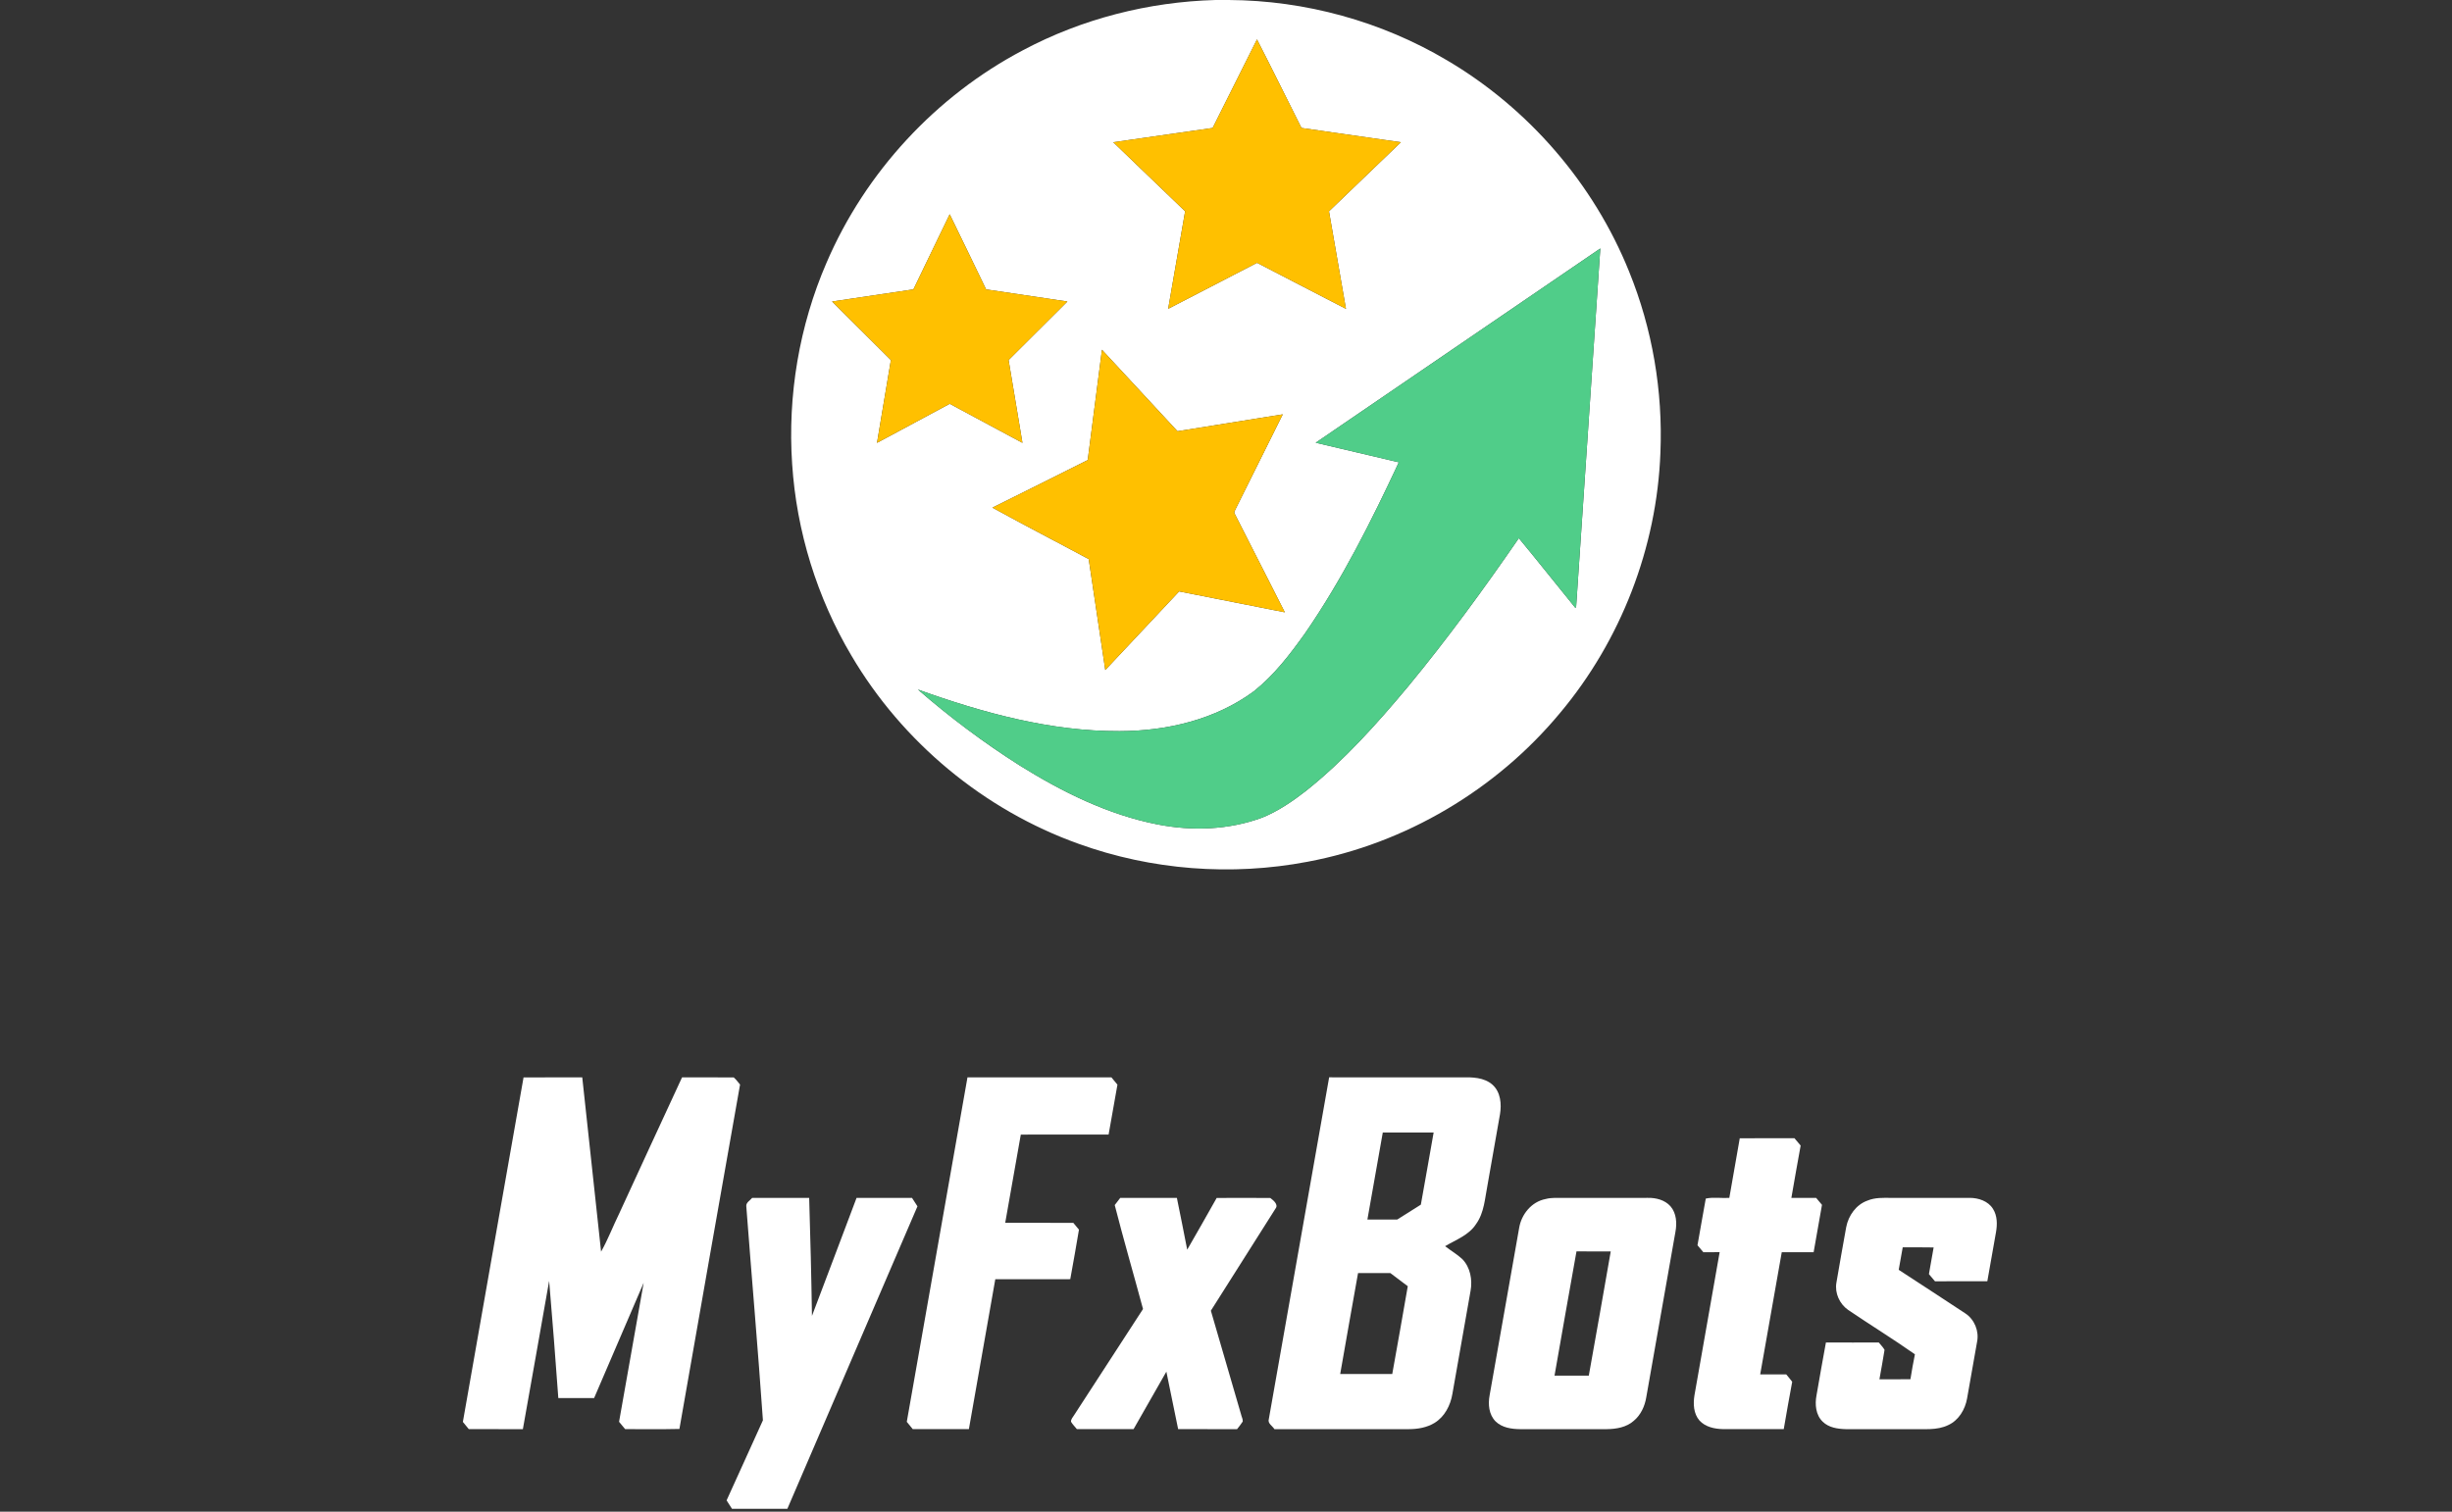
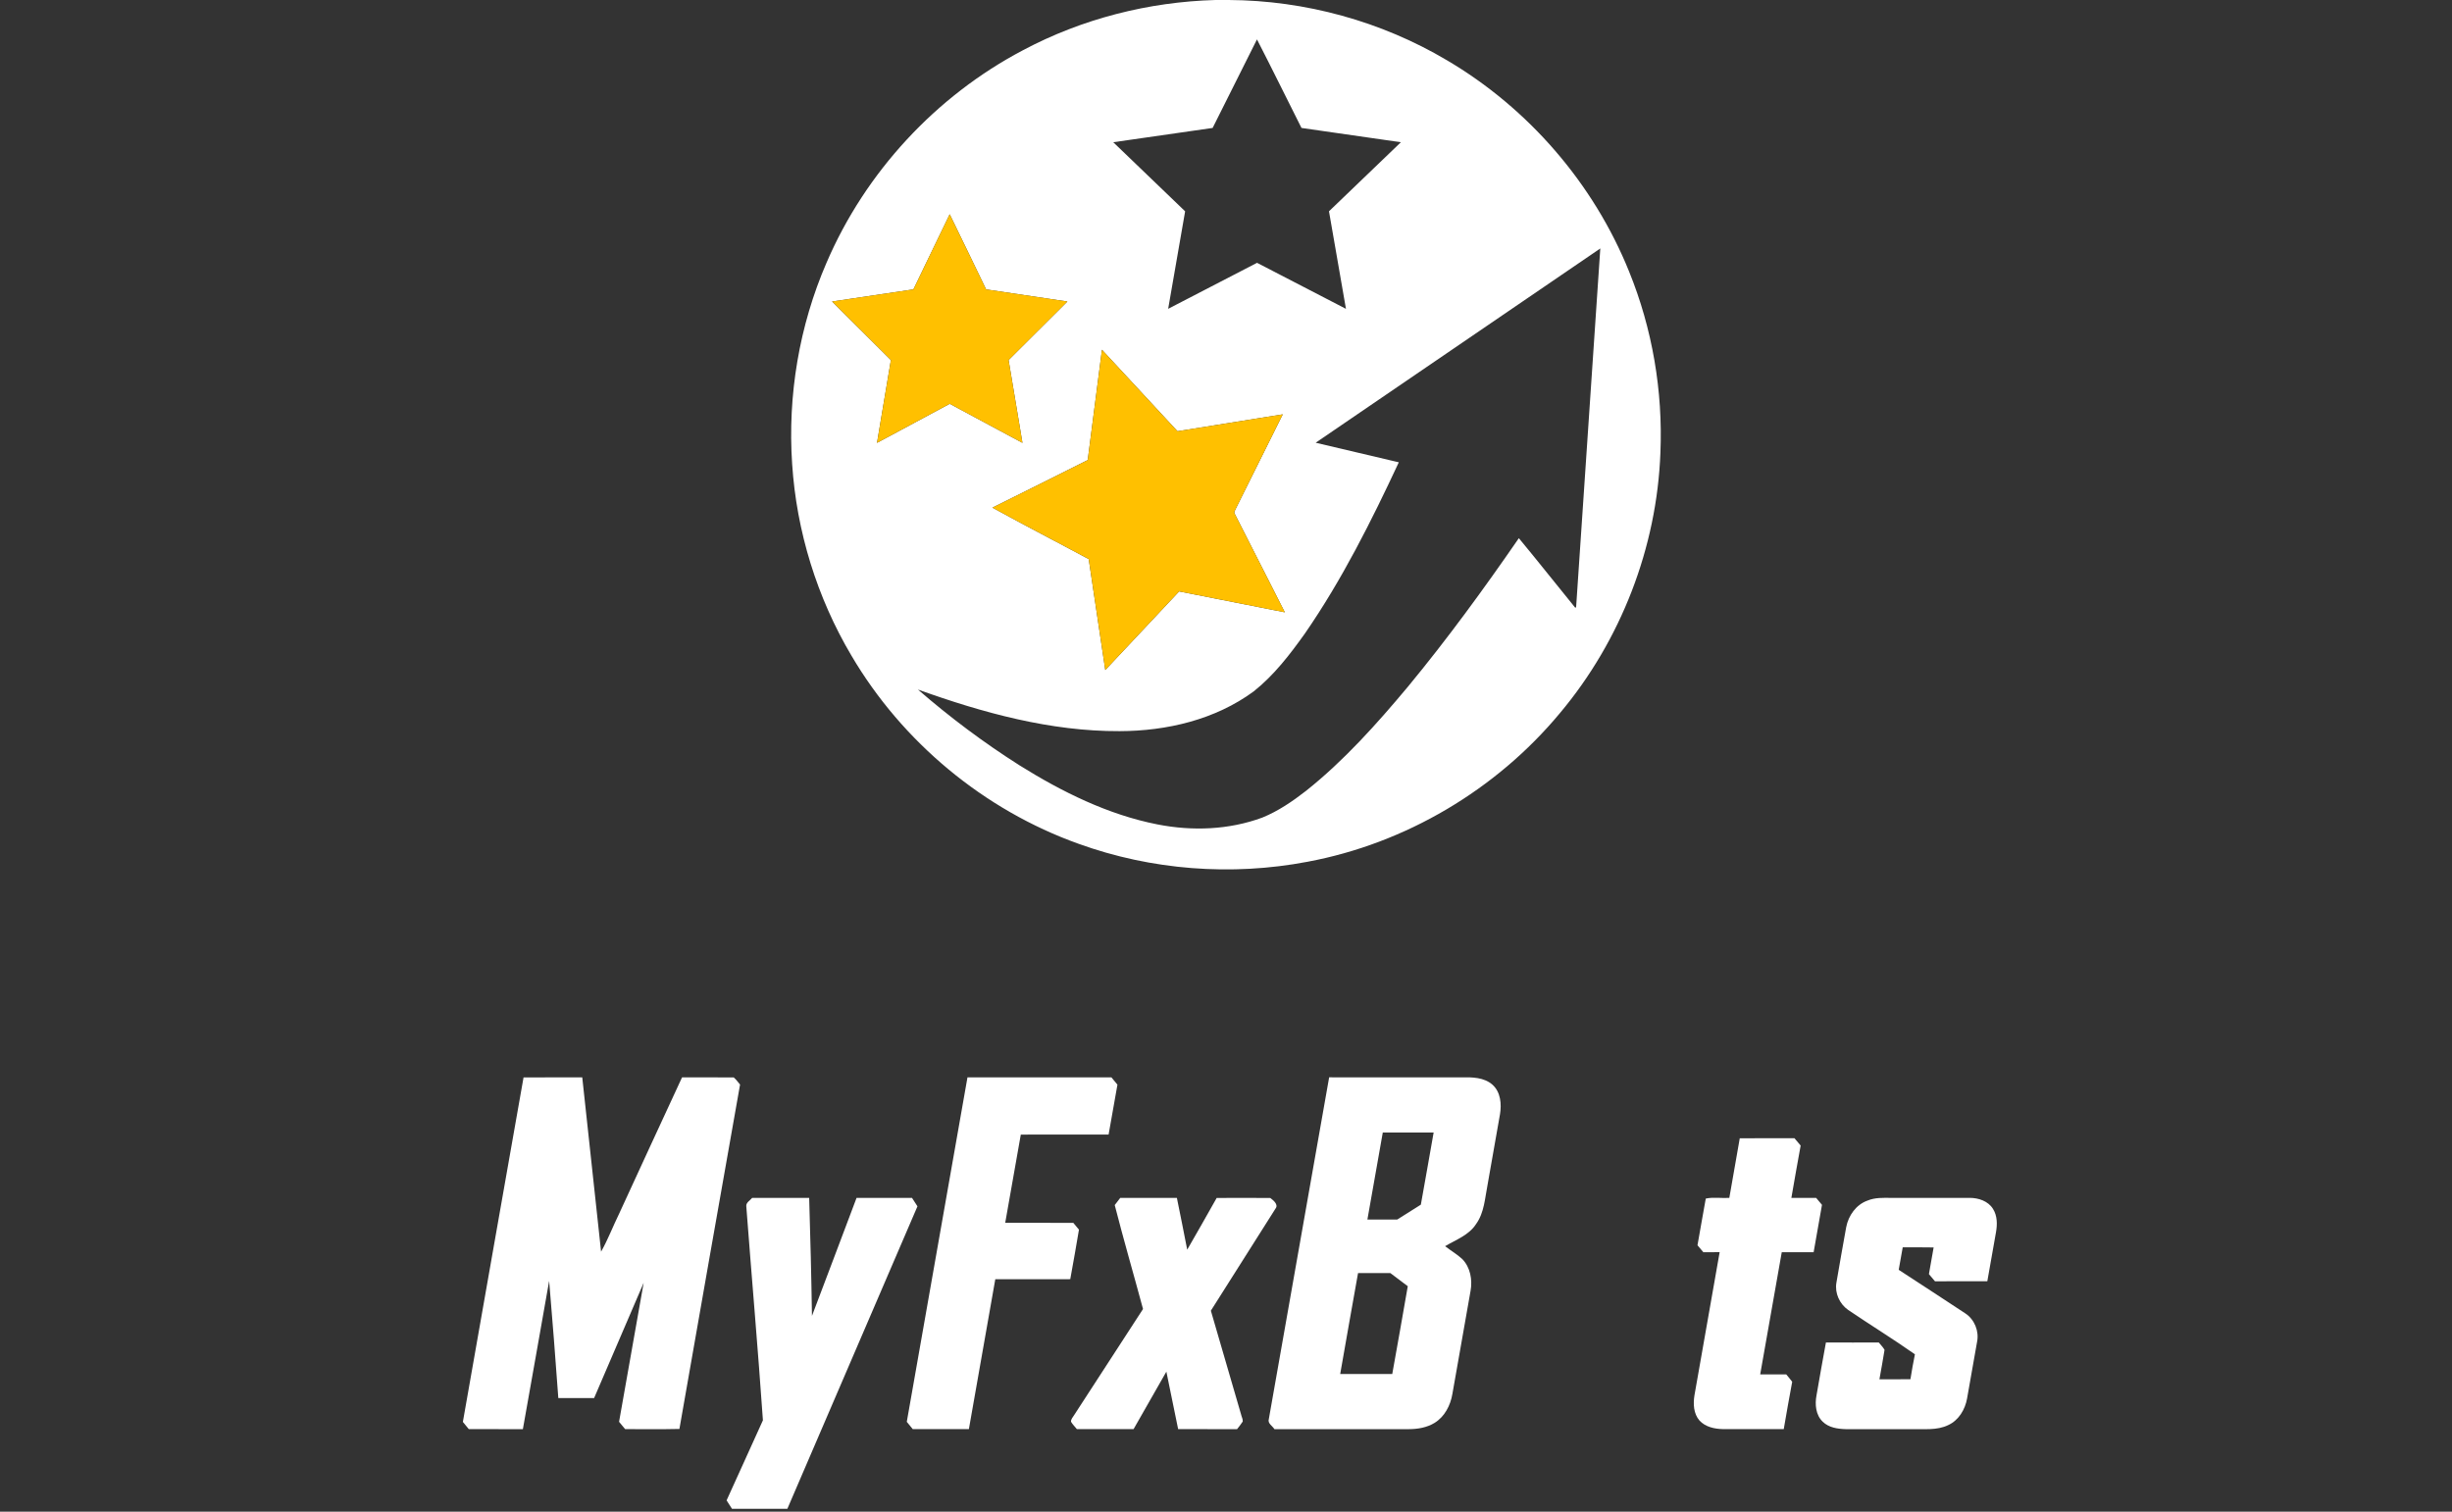
<svg xmlns="http://www.w3.org/2000/svg" width="1500pt" height="925pt" viewBox="0 0 1500 925" version="1.1">
  <rect x="0" y="0" width="1500" height="925" fill="#333333" stroke="none" />
  <g id="#ffffffff">
    <path fill="#ffffff" opacity="1.00" d=" M 743.53 0.00 L 751.70 0.00 C 798.39 0.25 844.97 13.02 885.13 36.86 C 935.07 66.25 974.92 112.39 996.59 166.15 C 1010.83 201.17 1017.32 239.27 1015.75 277.04 C 1013.59 334.98 991.59 391.88 954.33 436.29 C 915.38 483.22 859.86 516.13 799.87 527.32 C 753.31 536.17 704.39 532.44 659.82 516.32 C 601.97 495.64 551.98 454.10 520.85 401.16 C 499.79 365.63 487.26 325.09 484.59 283.87 C 481.76 241.96 488.92 199.37 505.61 160.80 C 529.33 105.46 572.50 58.79 625.77 30.75 C 661.93 11.50 702.62 1.13 743.53 0.00 M 768.95 24.11 C 759.89 42.16 750.86 60.23 741.82 78.29 C 721.56 81.23 701.28 84.09 681.03 87.03 C 695.67 101.13 710.35 115.20 725.00 129.30 C 721.55 149.19 718.07 169.08 714.62 188.97 C 732.76 179.62 750.86 170.18 768.99 160.82 C 787.14 170.18 805.24 179.62 823.38 188.98 C 819.93 169.08 816.45 149.19 813.00 129.29 C 827.66 115.20 842.33 101.12 856.99 87.03 C 836.72 84.09 816.45 81.23 796.18 78.29 C 787.08 60.24 778.19 42.08 768.95 24.11 M 580.97 131.10 C 573.54 146.41 566.17 161.74 558.77 177.07 C 542.20 179.59 525.60 182.00 509.02 184.49 C 521.01 196.44 533.00 208.39 545.00 220.33 C 542.20 237.22 539.33 254.10 536.51 270.99 C 551.35 263.04 566.16 255.05 581.00 247.09 C 595.83 255.05 610.65 263.04 625.48 270.99 C 622.67 254.10 619.80 237.22 617.00 220.33 C 629.00 208.39 640.98 196.44 652.98 184.49 C 636.40 182.00 619.82 179.58 603.24 177.08 C 595.80 161.76 588.50 146.37 580.97 131.10 M 804.86 270.91 C 821.80 274.94 838.76 278.87 855.71 282.89 C 838.90 318.91 821.03 354.65 798.42 387.43 C 789.23 400.34 779.44 413.14 766.95 423.06 C 743.44 440.37 713.79 447.32 684.94 447.39 C 642.55 447.58 601.13 436.14 561.53 421.93 C 581.05 438.88 601.82 454.45 623.66 468.30 C 649.70 484.56 677.80 498.52 708.12 504.47 C 729.37 508.65 751.85 507.83 772.25 500.27 C 781.97 496.32 790.70 490.34 798.95 483.93 C 822.28 465.36 842.22 443.00 861.29 420.20 C 885.38 391.03 907.68 360.44 929.15 329.31 C 940.77 343.33 952.05 357.64 963.55 371.75 C 963.71 371.74 964.01 371.71 964.17 371.69 C 969.13 298.47 974.05 225.25 978.98 152.03 C 920.93 191.64 862.89 231.26 804.86 270.91 M 674.12 214.02 C 671.22 236.52 668.31 259.02 665.41 281.52 C 645.99 291.24 626.57 300.98 607.11 310.62 C 626.61 321.36 646.42 331.56 666.02 342.12 C 669.42 364.75 672.75 387.38 676.15 410.00 C 691.21 393.97 706.26 377.93 721.32 361.89 C 742.88 366.11 764.42 370.42 785.98 374.66 C 775.81 354.62 765.60 334.61 755.43 314.57 C 754.52 313.38 755.66 312.16 756.09 311.06 C 765.68 291.91 775.19 272.72 784.73 253.54 C 763.26 256.96 741.79 260.44 720.32 263.87 C 704.92 247.25 689.53 230.63 674.12 214.02 Z" />
    <path fill="#ffffff" opacity="1.00" d=" M 320.28 659.27 C 332.25 659.21 344.22 659.27 356.19 659.24 C 360.06 694.79 363.91 730.35 367.71 765.90 C 371.92 758.49 374.96 750.39 378.73 742.71 C 391.58 714.89 404.31 687.01 417.25 659.23 C 427.79 659.30 438.33 659.16 448.87 659.30 C 450.36 660.55 451.45 662.18 452.73 663.65 C 440.35 733.89 427.87 804.12 415.63 874.38 C 404.57 874.65 393.50 874.44 382.44 874.49 C 381.20 872.99 379.94 871.51 378.71 870.01 C 383.78 841.66 388.72 813.30 393.76 784.94 C 383.62 808.45 373.55 831.98 363.44 855.49 C 356.14 855.51 348.85 855.50 341.55 855.50 C 339.79 831.59 338.00 807.67 335.94 783.79 C 330.52 814.03 325.34 844.31 319.86 874.54 C 308.83 874.43 297.79 874.56 286.76 874.47 C 285.57 872.99 284.37 871.52 283.16 870.08 C 295.46 799.80 307.93 729.55 320.28 659.27 Z" />
    <path fill="#ffffff" opacity="1.00" d=" M 591.85 659.24 C 621.20 659.24 650.55 659.27 679.89 659.23 C 681.15 660.70 682.38 662.19 683.59 663.71 C 681.75 673.89 680.01 684.08 678.18 694.25 C 660.27 694.26 642.37 694.24 624.47 694.26 C 621.33 712.26 618.16 730.26 614.94 748.24 C 628.82 748.26 642.71 748.22 656.60 748.27 C 657.72 749.67 658.87 751.06 660.05 752.44 C 658.38 762.55 656.55 772.64 654.73 782.74 C 639.44 782.77 624.16 782.74 608.87 782.75 C 603.50 813.33 598.09 843.91 592.71 874.49 C 581.27 874.51 569.82 874.50 558.38 874.50 C 557.17 872.99 555.93 871.51 554.72 870.02 C 567.09 799.76 579.53 729.51 591.85 659.24 Z" />
    <path fill="#ffffff" opacity="1.00" d=" M 813.10 659.22 C 840.07 659.28 867.03 659.23 893.99 659.24 C 900.54 659.10 907.93 659.17 913.11 663.82 C 918.02 668.32 918.65 675.59 917.61 681.82 C 915.11 696.21 912.54 710.59 910.01 724.98 C 908.38 733.17 908.02 742.05 902.94 749.06 C 898.56 755.83 890.65 758.61 884.02 762.56 C 887.50 765.24 891.34 767.46 894.57 770.46 C 899.47 775.50 900.82 783.07 899.62 789.82 C 895.95 810.84 892.24 831.86 888.51 852.87 C 887.35 859.88 883.80 866.87 877.59 870.67 C 872.94 873.51 867.42 874.47 862.04 874.50 C 834.57 874.50 807.09 874.51 779.62 874.50 C 778.44 872.52 775.34 871.01 776.19 868.39 C 788.52 798.67 800.75 728.94 813.10 659.22 M 836.50 746.25 C 842.58 746.24 848.65 746.24 854.74 746.25 C 859.54 743.18 864.39 740.20 869.20 737.13 C 871.87 722.43 874.40 707.71 877.02 693.00 C 866.65 693.00 856.27 693.00 845.91 693.00 C 842.77 710.75 839.65 728.50 836.50 746.25 M 819.86 840.75 C 830.47 840.75 841.09 840.75 851.71 840.74 C 854.95 822.85 858.08 804.95 861.20 787.04 C 857.66 784.35 854.07 781.72 850.55 779.01 C 843.96 778.99 837.37 779.00 830.78 779.00 C 827.07 799.57 823.49 820.16 819.86 840.75 Z" />
    <path fill="#ffffff" opacity="1.00" d=" M 1064.29 696.51 C 1075.44 696.46 1086.59 696.54 1097.74 696.47 C 1099.03 697.94 1100.30 699.43 1101.54 700.97 C 1099.57 711.63 1097.74 722.32 1095.86 733.00 C 1100.90 732.99 1105.96 733.00 1111.01 732.99 C 1112.22 734.40 1113.40 735.82 1114.59 737.26 C 1112.90 746.93 1111.18 756.59 1109.48 766.25 C 1102.98 766.25 1096.48 766.25 1089.98 766.25 C 1085.59 791.17 1081.21 816.09 1076.79 841.00 C 1082.10 841.00 1087.42 840.98 1092.74 841.01 C 1093.97 842.48 1095.20 843.96 1096.37 845.51 C 1094.52 855.15 1092.91 864.83 1091.20 874.49 C 1078.84 874.50 1066.47 874.52 1054.11 874.48 C 1048.93 874.39 1043.30 873.21 1039.67 869.25 C 1036.00 865.04 1035.73 859.09 1036.57 853.84 C 1041.71 824.63 1046.88 795.42 1051.99 766.20 C 1048.67 766.27 1045.35 766.24 1042.04 766.26 C 1040.82 764.83 1039.61 763.40 1038.43 761.98 C 1040.15 752.46 1041.74 742.91 1043.50 733.41 C 1048.00 732.43 1053.15 733.28 1057.90 733.00 C 1059.98 720.83 1062.19 708.68 1064.29 696.51 Z" />
    <path fill="#ffffff" opacity="1.00" d=" M 460.13 732.99 C 471.76 733.00 483.38 733.00 495.01 732.99 C 495.73 757.05 496.36 781.13 496.71 805.21 C 505.93 781.18 514.83 757.04 524.00 732.99 C 535.30 733.00 546.61 733.00 557.92 733.00 C 559.02 734.72 560.13 736.44 561.25 738.16 C 534.71 799.86 508.15 861.54 481.66 923.25 C 470.37 923.25 459.08 923.25 447.80 923.25 C 446.71 921.51 445.61 919.79 444.49 918.09 C 451.85 901.73 459.38 885.45 466.71 869.09 C 463.69 825.38 459.84 781.71 456.53 738.01 C 456.39 735.76 458.89 734.57 460.13 732.99 Z" />
    <path fill="#ffffff" opacity="1.00" d=" M 685.30 733.00 C 696.85 732.99 708.40 733.00 719.95 733.00 C 722.09 743.55 724.24 754.11 726.27 764.69 C 732.35 754.19 738.32 743.61 744.29 733.04 C 755.22 732.99 766.17 732.94 777.10 733.06 C 778.86 734.37 782.22 737.03 780.34 739.46 C 767.13 760.31 753.95 781.17 740.74 802.02 C 746.92 823.20 753.07 844.38 759.24 865.57 C 759.53 866.98 760.39 868.36 760.24 869.85 C 759.18 871.49 757.93 872.99 756.75 874.53 C 744.74 874.44 732.73 874.56 720.72 874.48 C 718.37 862.74 715.92 851.03 713.52 839.32 C 706.85 851.06 700.10 862.75 693.45 874.50 C 681.89 874.48 670.33 874.54 658.77 874.48 C 657.58 872.96 656.14 871.63 655.19 869.97 C 655.09 868.41 656.28 867.26 657.02 866.03 C 671.11 844.36 685.17 822.67 699.24 800.99 C 693.52 779.78 687.38 758.67 681.93 737.39 C 683.09 735.95 684.20 734.48 685.30 733.00 Z" />
-     <path fill="#ffffff" opacity="1.00" d=" M 945.47 733.70 C 949.22 732.68 953.14 733.05 956.99 733.00 C 974.00 732.99 991.01 733.02 1008.02 732.98 C 1013.02 732.87 1018.43 734.24 1021.88 738.09 C 1025.63 742.41 1025.94 748.57 1024.91 753.95 C 1019.01 787.65 1013.02 821.34 1007.09 855.03 C 1006.19 860.48 1003.76 865.83 999.44 869.41 C 995.00 873.36 988.83 874.42 983.07 874.50 C 965.36 874.50 947.64 874.50 929.93 874.51 C 924.66 874.45 918.93 873.63 914.98 869.82 C 910.79 865.67 910.22 859.24 911.28 853.71 C 917.27 819.62 923.29 785.54 929.32 751.46 C 930.68 743.06 936.89 735.36 945.47 733.70 M 950.97 841.77 C 957.96 841.73 964.95 841.74 971.94 841.77 C 976.51 816.45 980.92 791.11 985.36 765.77 C 978.37 765.71 971.39 765.81 964.41 765.72 C 959.86 791.06 955.42 816.42 950.97 841.77 Z" />
    <path fill="#ffffff" opacity="1.00" d=" M 1142.42 734.65 C 1147.05 732.71 1152.13 732.94 1157.05 733.00 C 1173.02 732.99 1189.01 733.01 1204.99 732.99 C 1210.35 732.98 1216.27 734.95 1219.21 739.73 C 1221.89 743.97 1221.88 749.25 1221.03 754.04 C 1219.25 764.02 1217.54 774.01 1215.74 783.99 C 1205.07 784.04 1194.40 783.94 1183.73 784.04 C 1182.47 782.58 1181.25 781.10 1180.01 779.64 C 1180.94 774.19 1181.90 768.75 1182.89 763.32 C 1176.58 763.17 1170.28 763.28 1163.98 763.25 C 1163.17 767.83 1162.36 772.42 1161.53 777.01 C 1175.11 785.91 1188.76 794.70 1202.29 803.68 C 1207.89 807.38 1210.81 814.52 1209.46 821.11 C 1207.44 832.67 1205.41 844.23 1203.34 855.79 C 1202.14 862.47 1198.26 869.04 1191.92 871.97 C 1184.79 875.49 1176.62 874.28 1168.97 874.50 C 1155.65 874.50 1142.33 874.51 1129.02 874.50 C 1124.10 874.35 1118.73 873.55 1115.07 869.97 C 1110.76 865.89 1110.18 859.36 1111.24 853.83 C 1113.15 843.04 1114.97 832.23 1117.00 821.47 C 1127.78 821.54 1138.56 821.48 1149.35 821.49 C 1150.51 822.98 1151.95 824.30 1152.86 826.00 C 1151.94 832.02 1150.77 838.00 1149.73 844.00 C 1156.05 843.98 1162.37 844.03 1168.69 843.97 C 1169.55 838.87 1170.37 833.76 1171.44 828.70 C 1158.06 819.30 1144.10 810.71 1130.56 801.52 C 1125.35 797.87 1122.32 791.25 1123.41 784.91 C 1125.34 773.55 1127.36 762.20 1129.41 750.87 C 1130.78 743.78 1135.47 737.12 1142.42 734.65 Z" />
  </g>
  <g id="#ffc000ff">
-     <path fill="#ffc000" opacity="1.00" d=" M 768.95 24.11 C 778.19 42.08 787.08 60.24 796.18 78.29 C 816.45 81.23 836.72 84.09 856.99 87.03 C 842.33 101.12 827.66 115.20 813.00 129.29 C 816.45 149.19 819.93 169.08 823.38 188.98 C 805.24 179.62 787.14 170.18 768.99 160.82 C 750.86 170.18 732.76 179.62 714.62 188.97 C 718.07 169.08 721.55 149.19 725.00 129.30 C 710.35 115.20 695.67 101.13 681.03 87.03 C 701.28 84.09 721.56 81.23 741.82 78.29 C 750.86 60.23 759.89 42.16 768.95 24.11 Z" />
    <path fill="#ffc000" opacity="1.00" d=" M 580.97 131.10 C 588.50 146.37 595.80 161.76 603.24 177.08 C 619.82 179.58 636.40 182.00 652.98 184.49 C 640.98 196.44 629.00 208.39 617.00 220.33 C 619.80 237.22 622.67 254.10 625.48 270.99 C 610.65 263.04 595.83 255.05 581.00 247.09 C 566.16 255.05 551.35 263.04 536.51 270.99 C 539.33 254.10 542.20 237.22 545.00 220.33 C 533.00 208.39 521.01 196.44 509.02 184.49 C 525.60 182.00 542.20 179.59 558.77 177.07 C 566.17 161.74 573.54 146.41 580.97 131.10 Z" />
    <path fill="#ffc000" opacity="1.00" d=" M 674.12 214.02 C 689.53 230.63 704.92 247.25 720.32 263.87 C 741.79 260.44 763.26 256.96 784.73 253.54 C 775.19 272.72 765.68 291.91 756.09 311.06 C 755.66 312.16 754.52 313.38 755.43 314.57 C 765.60 334.61 775.81 354.62 785.98 374.66 C 764.42 370.42 742.88 366.11 721.32 361.89 C 706.26 377.93 691.21 393.97 676.15 410.00 C 672.75 387.38 669.42 364.75 666.02 342.12 C 646.42 331.56 626.61 321.36 607.11 310.62 C 626.57 300.98 645.99 291.24 665.41 281.52 C 668.31 259.02 671.22 236.52 674.12 214.02 Z" />
  </g>
  <g id="#50cd89ff">
-     <path fill="#50cd89" opacity="1.00" d=" M 804.86 270.91 C 862.89 231.26 920.93 191.64 978.98 152.03 C 974.05 225.25 969.13 298.47 964.17 371.69 C 964.01 371.71 963.71 371.74 963.55 371.75 C 952.05 357.64 940.77 343.33 929.15 329.31 C 907.68 360.44 885.38 391.03 861.29 420.20 C 842.22 443.00 822.28 465.36 798.95 483.93 C 790.70 490.34 781.97 496.32 772.25 500.27 C 751.85 507.83 729.37 508.65 708.12 504.47 C 677.80 498.52 649.70 484.56 623.66 468.30 C 601.82 454.45 581.05 438.88 561.53 421.93 C 601.13 436.14 642.55 447.58 684.94 447.39 C 713.79 447.32 743.44 440.37 766.95 423.06 C 779.44 413.14 789.23 400.34 798.42 387.43 C 821.03 354.65 838.90 318.91 855.71 282.89 C 838.76 278.87 821.80 274.94 804.86 270.91 Z" />
-   </g>
+     </g>
</svg>